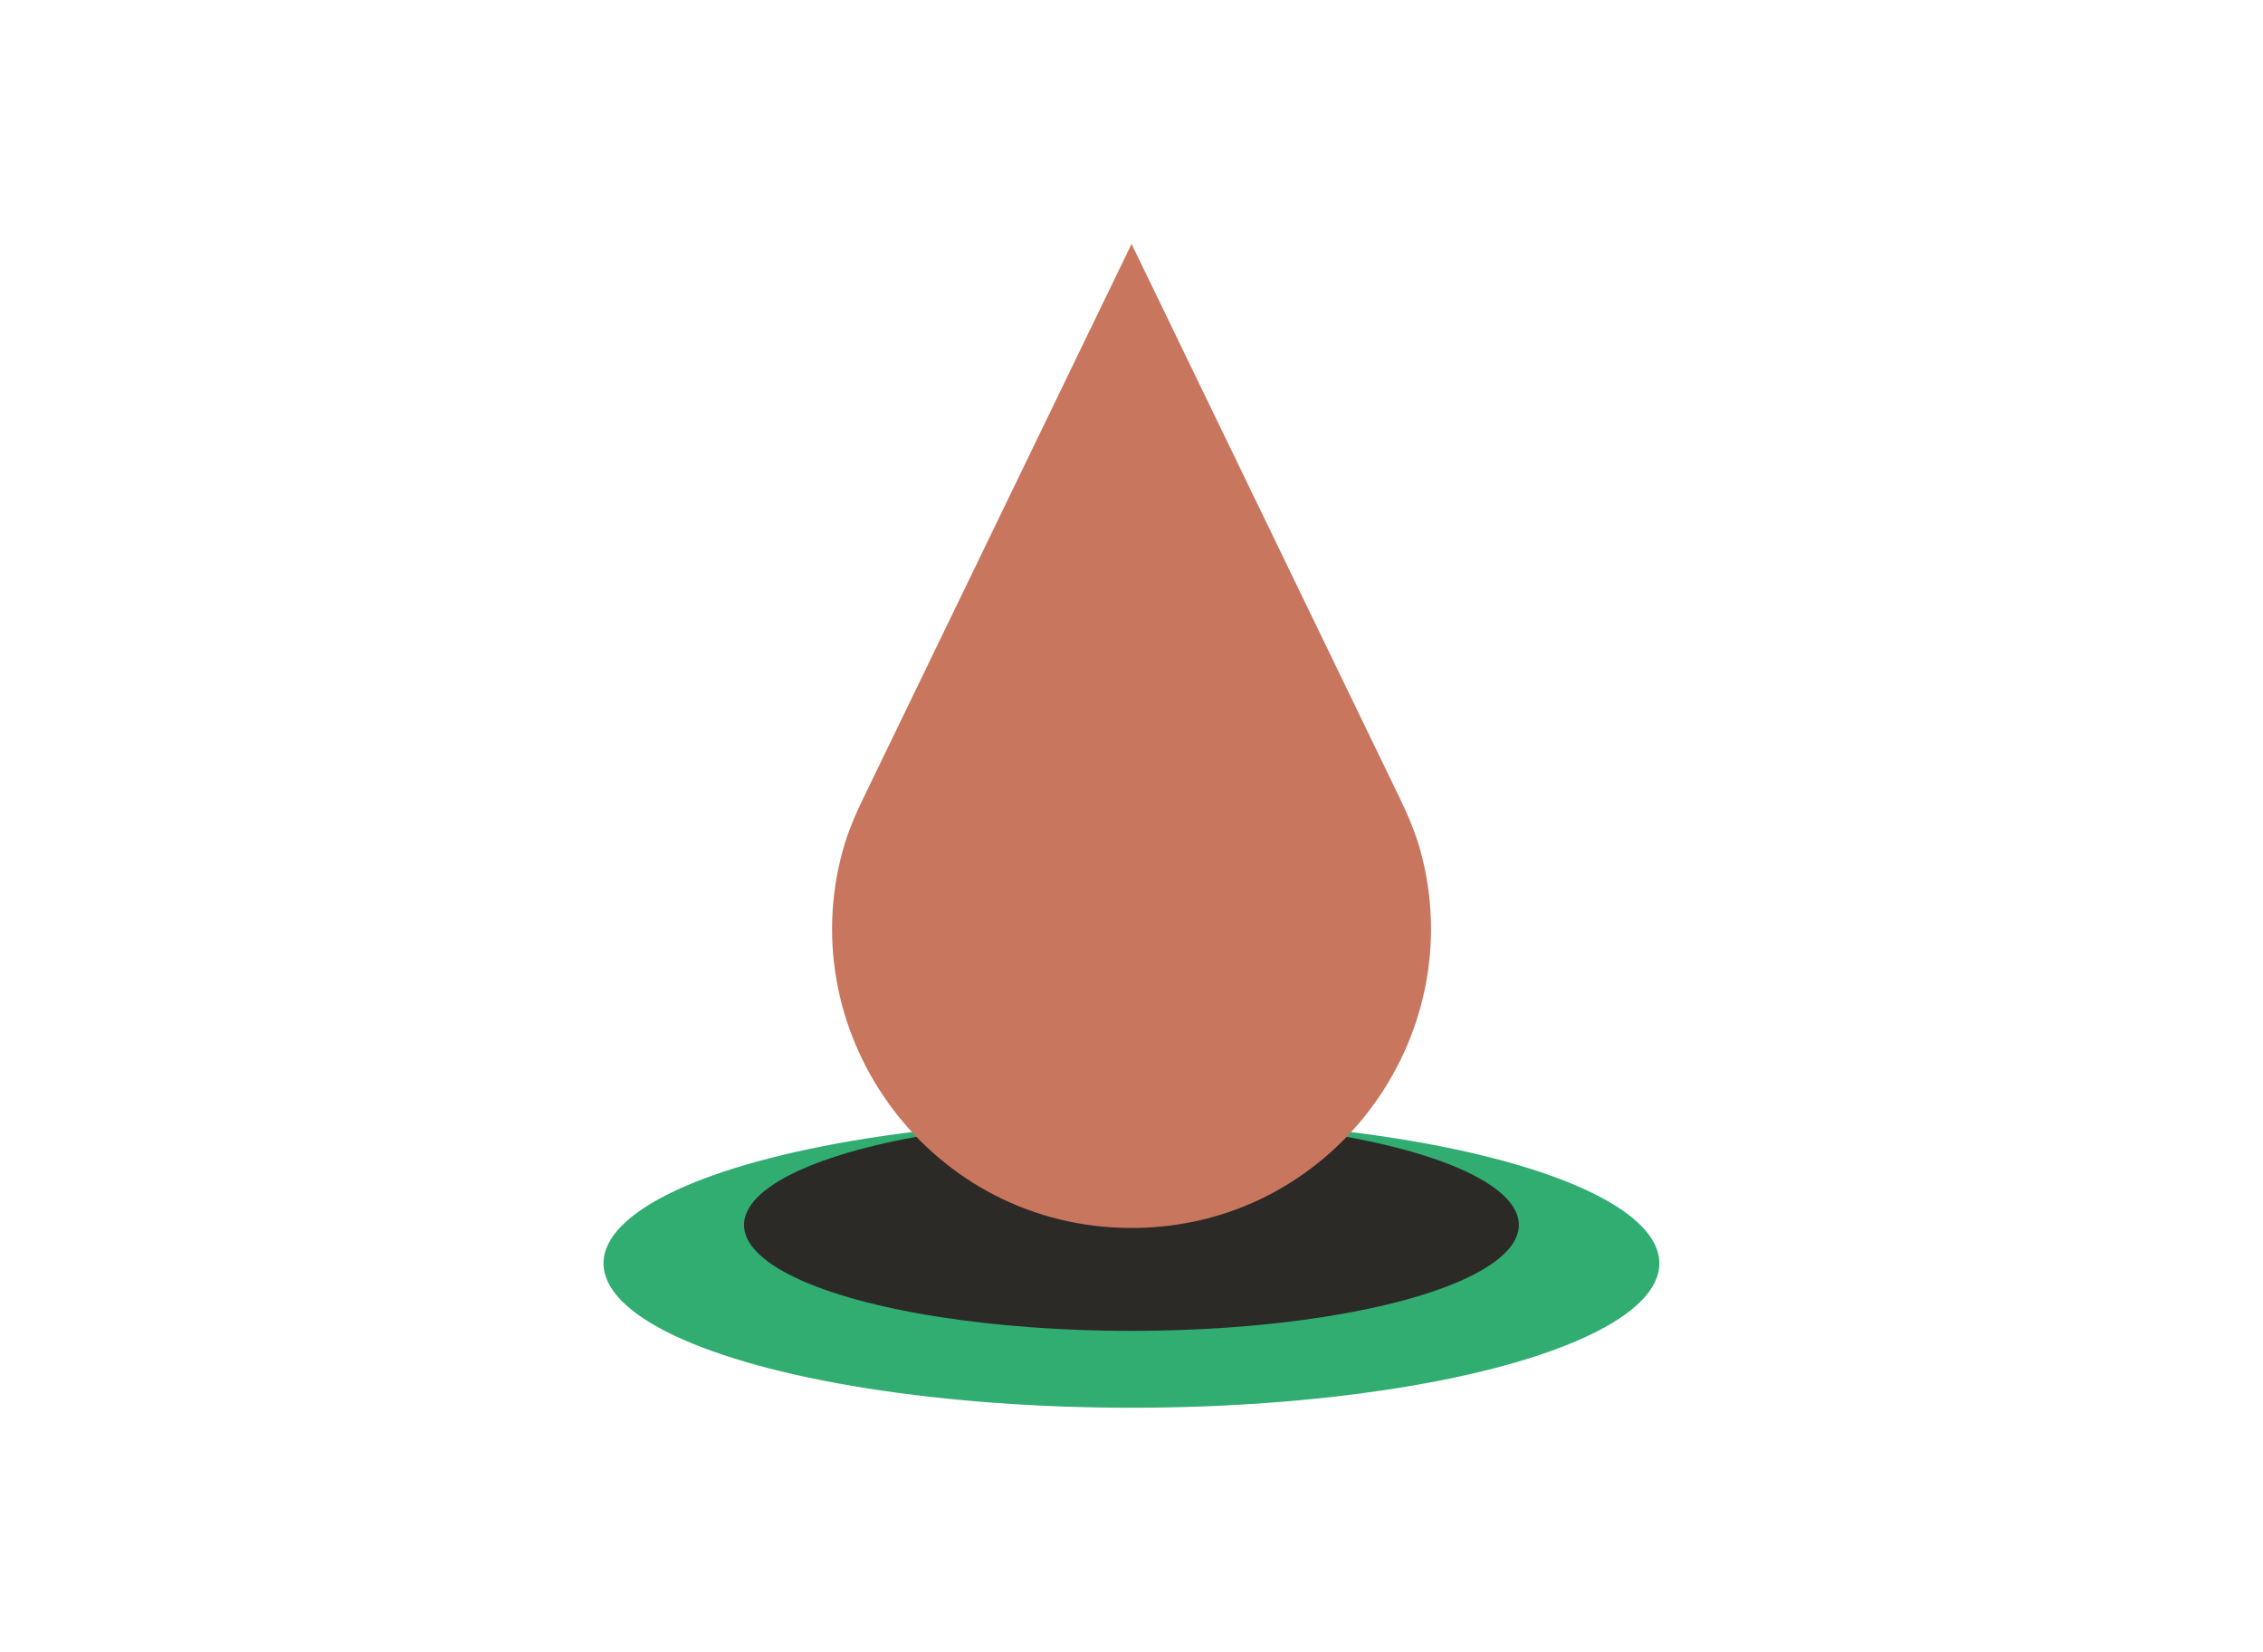
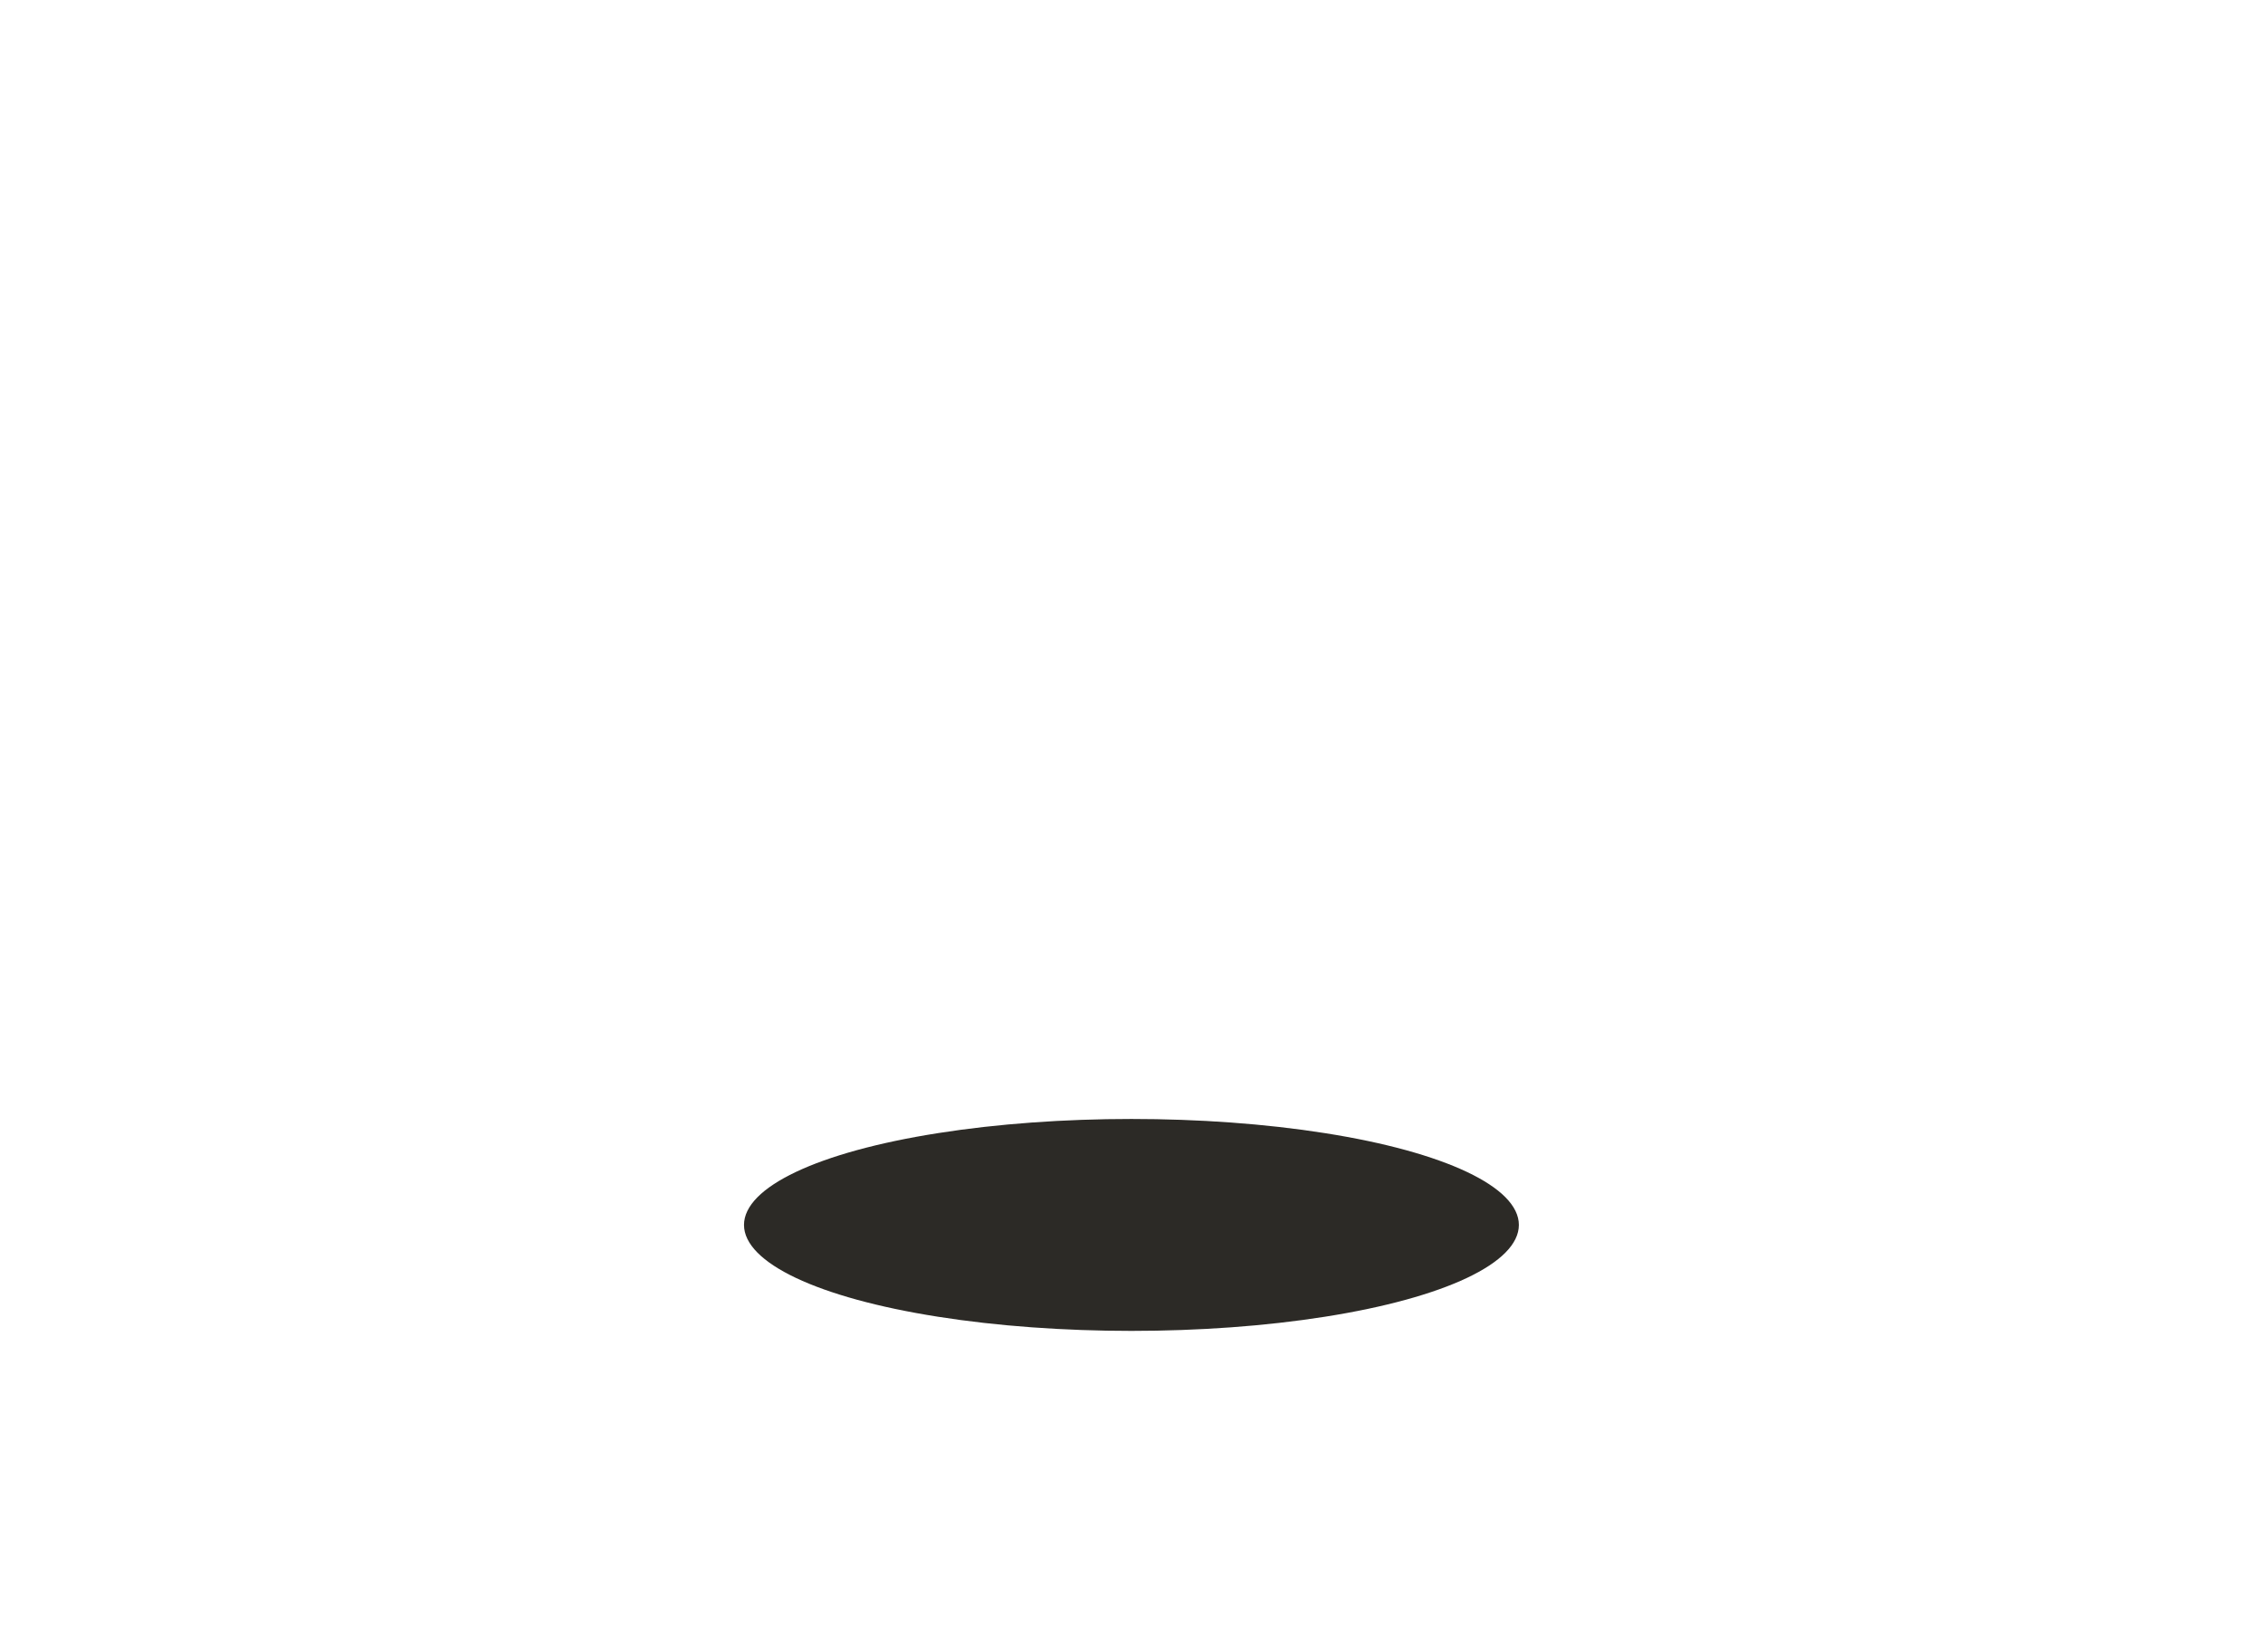
<svg xmlns="http://www.w3.org/2000/svg" id="Livello_1" viewBox="0 0 179.61 131.08">
  <defs>
    <style>.cls-1{fill:#31ad72;}.cls-2{fill:#c9765f;}.cls-3{fill:#2c2a26;}</style>
  </defs>
-   <ellipse class="cls-1" cx="89.8" cy="100.27" rx="41.9" ry="11.46" />
  <ellipse class="cls-3" cx="89.8" cy="97.22" rx="30.75" ry="8.41" />
-   <path class="cls-2" d="m89.8,97.46h0c-15.85,0-26.98-15.12-22.92-29.93.4-1.45.98-2.83,1.64-4.18l21.29-43.99,21.29,43.99c.65,1.35,1.24,2.73,1.64,4.18,4.05,14.81-7.07,29.93-22.92,29.93Z" />
</svg>